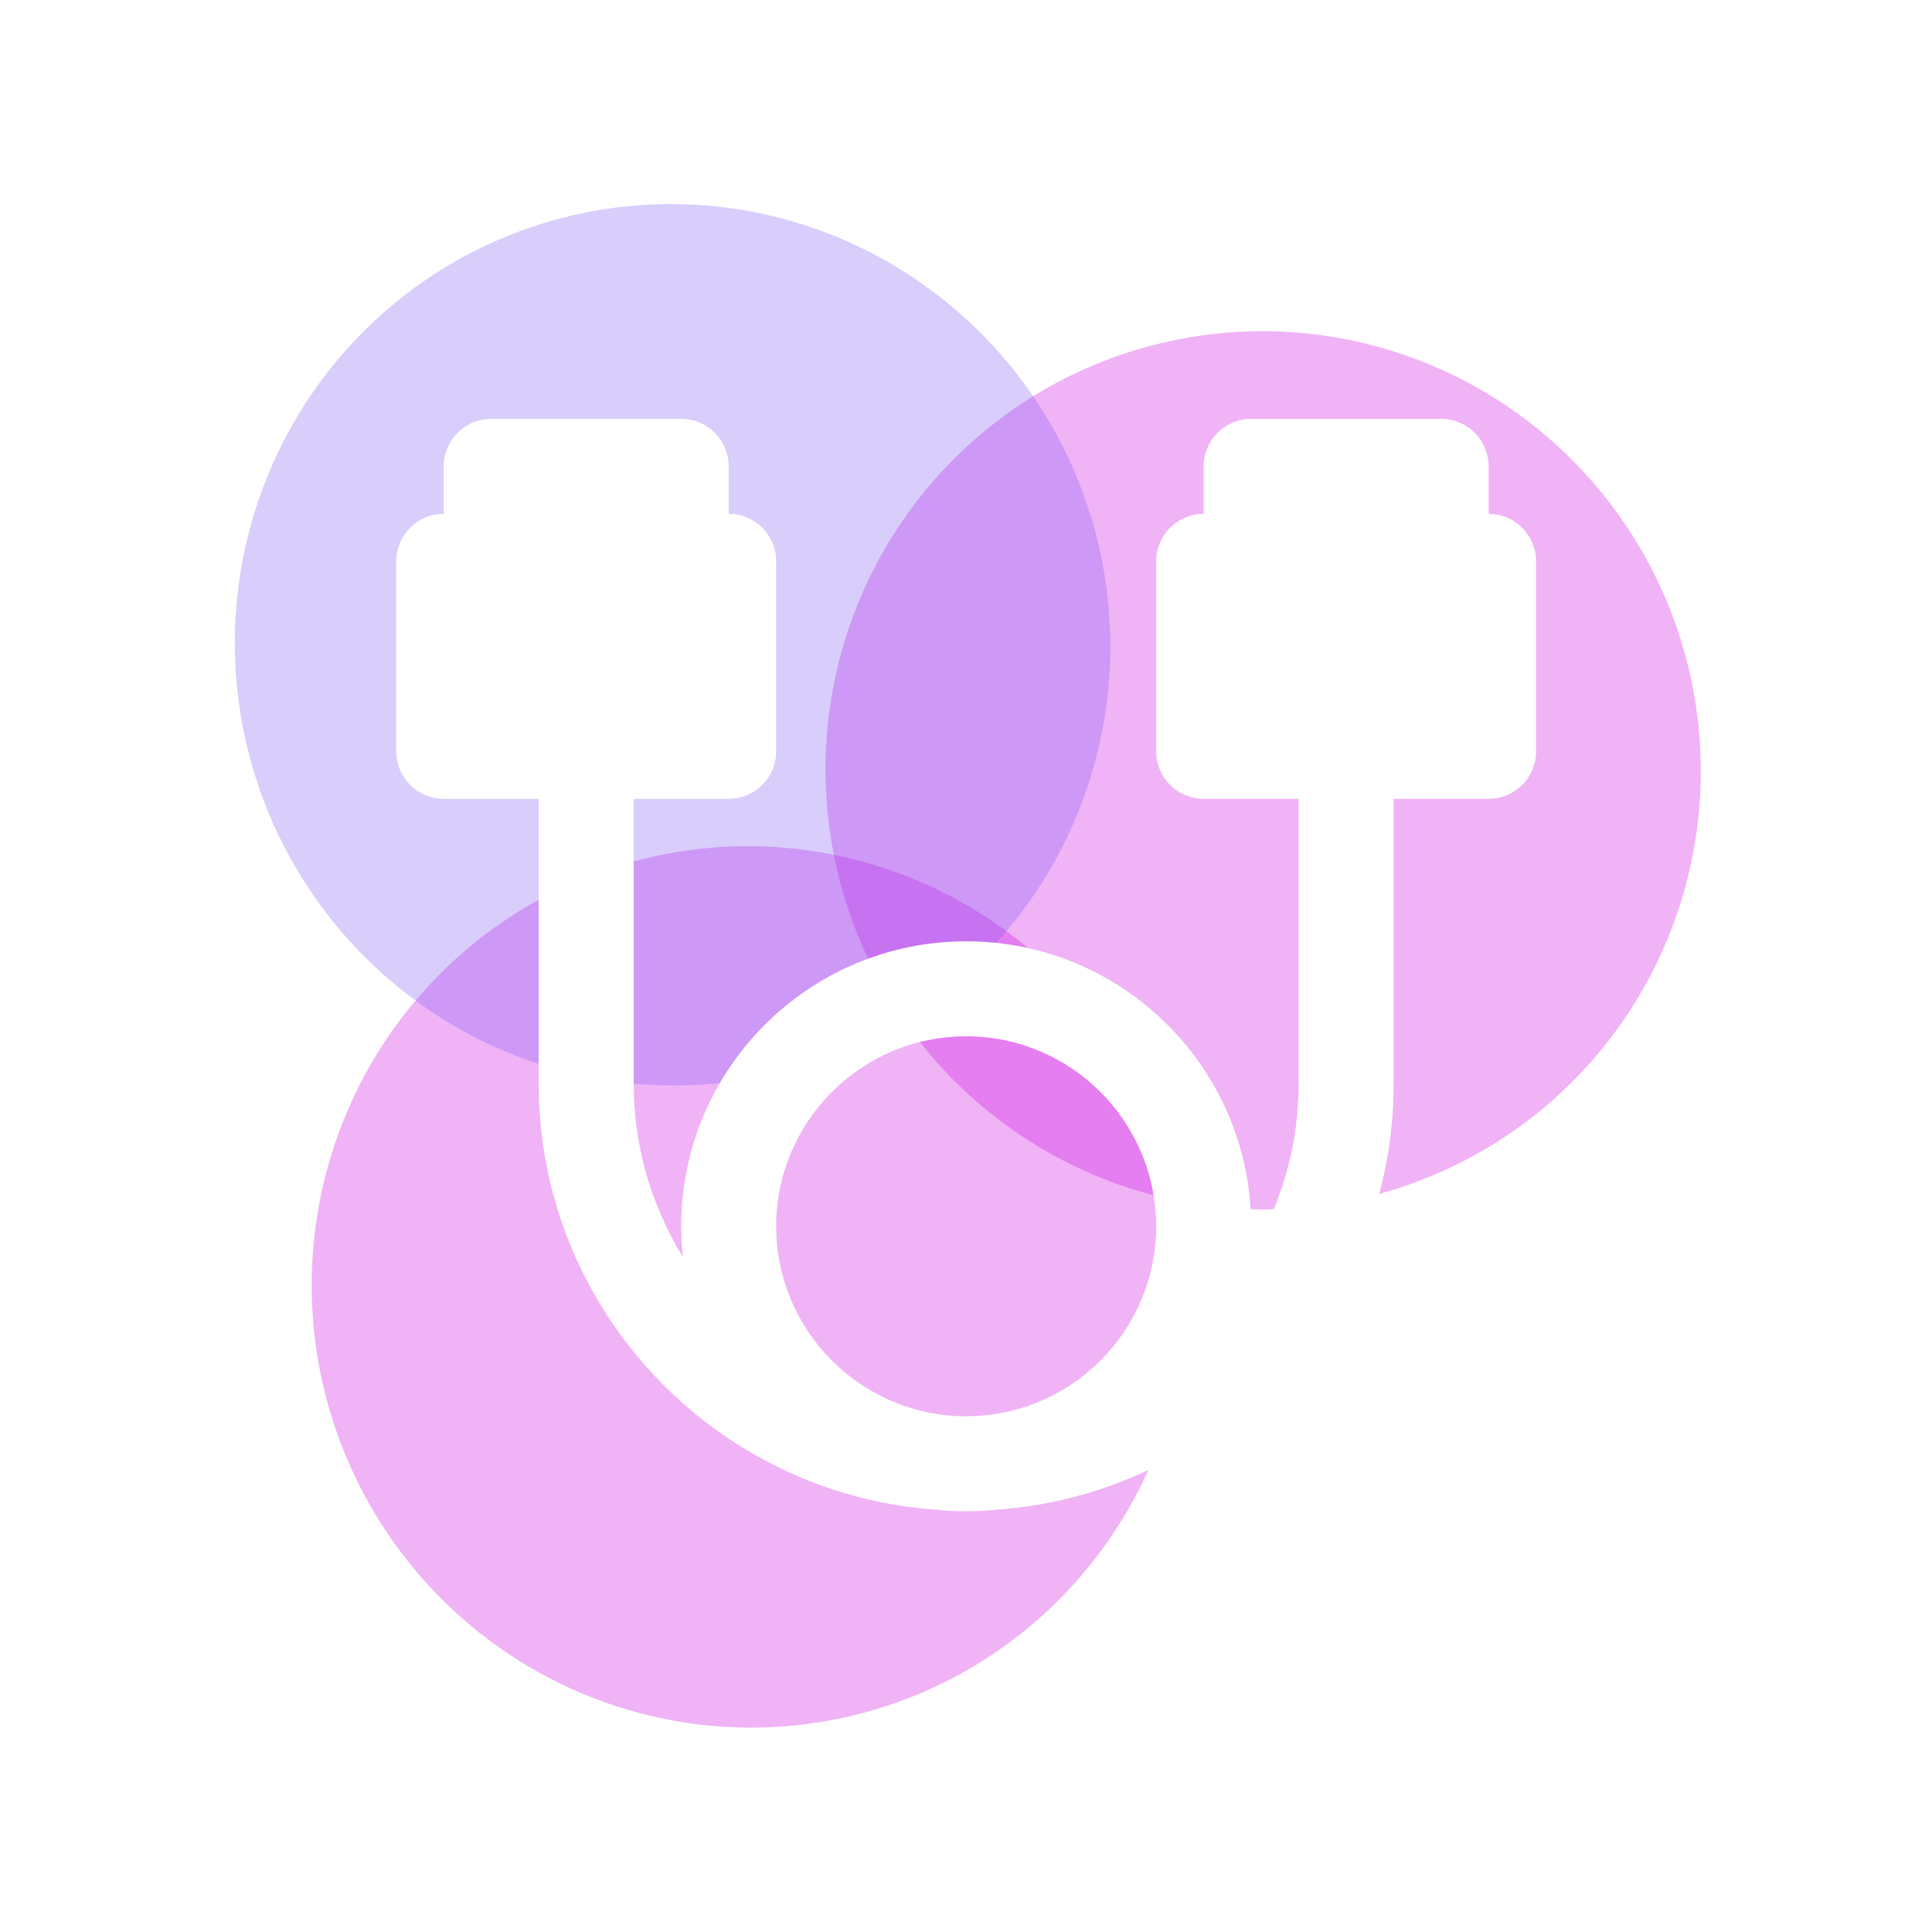
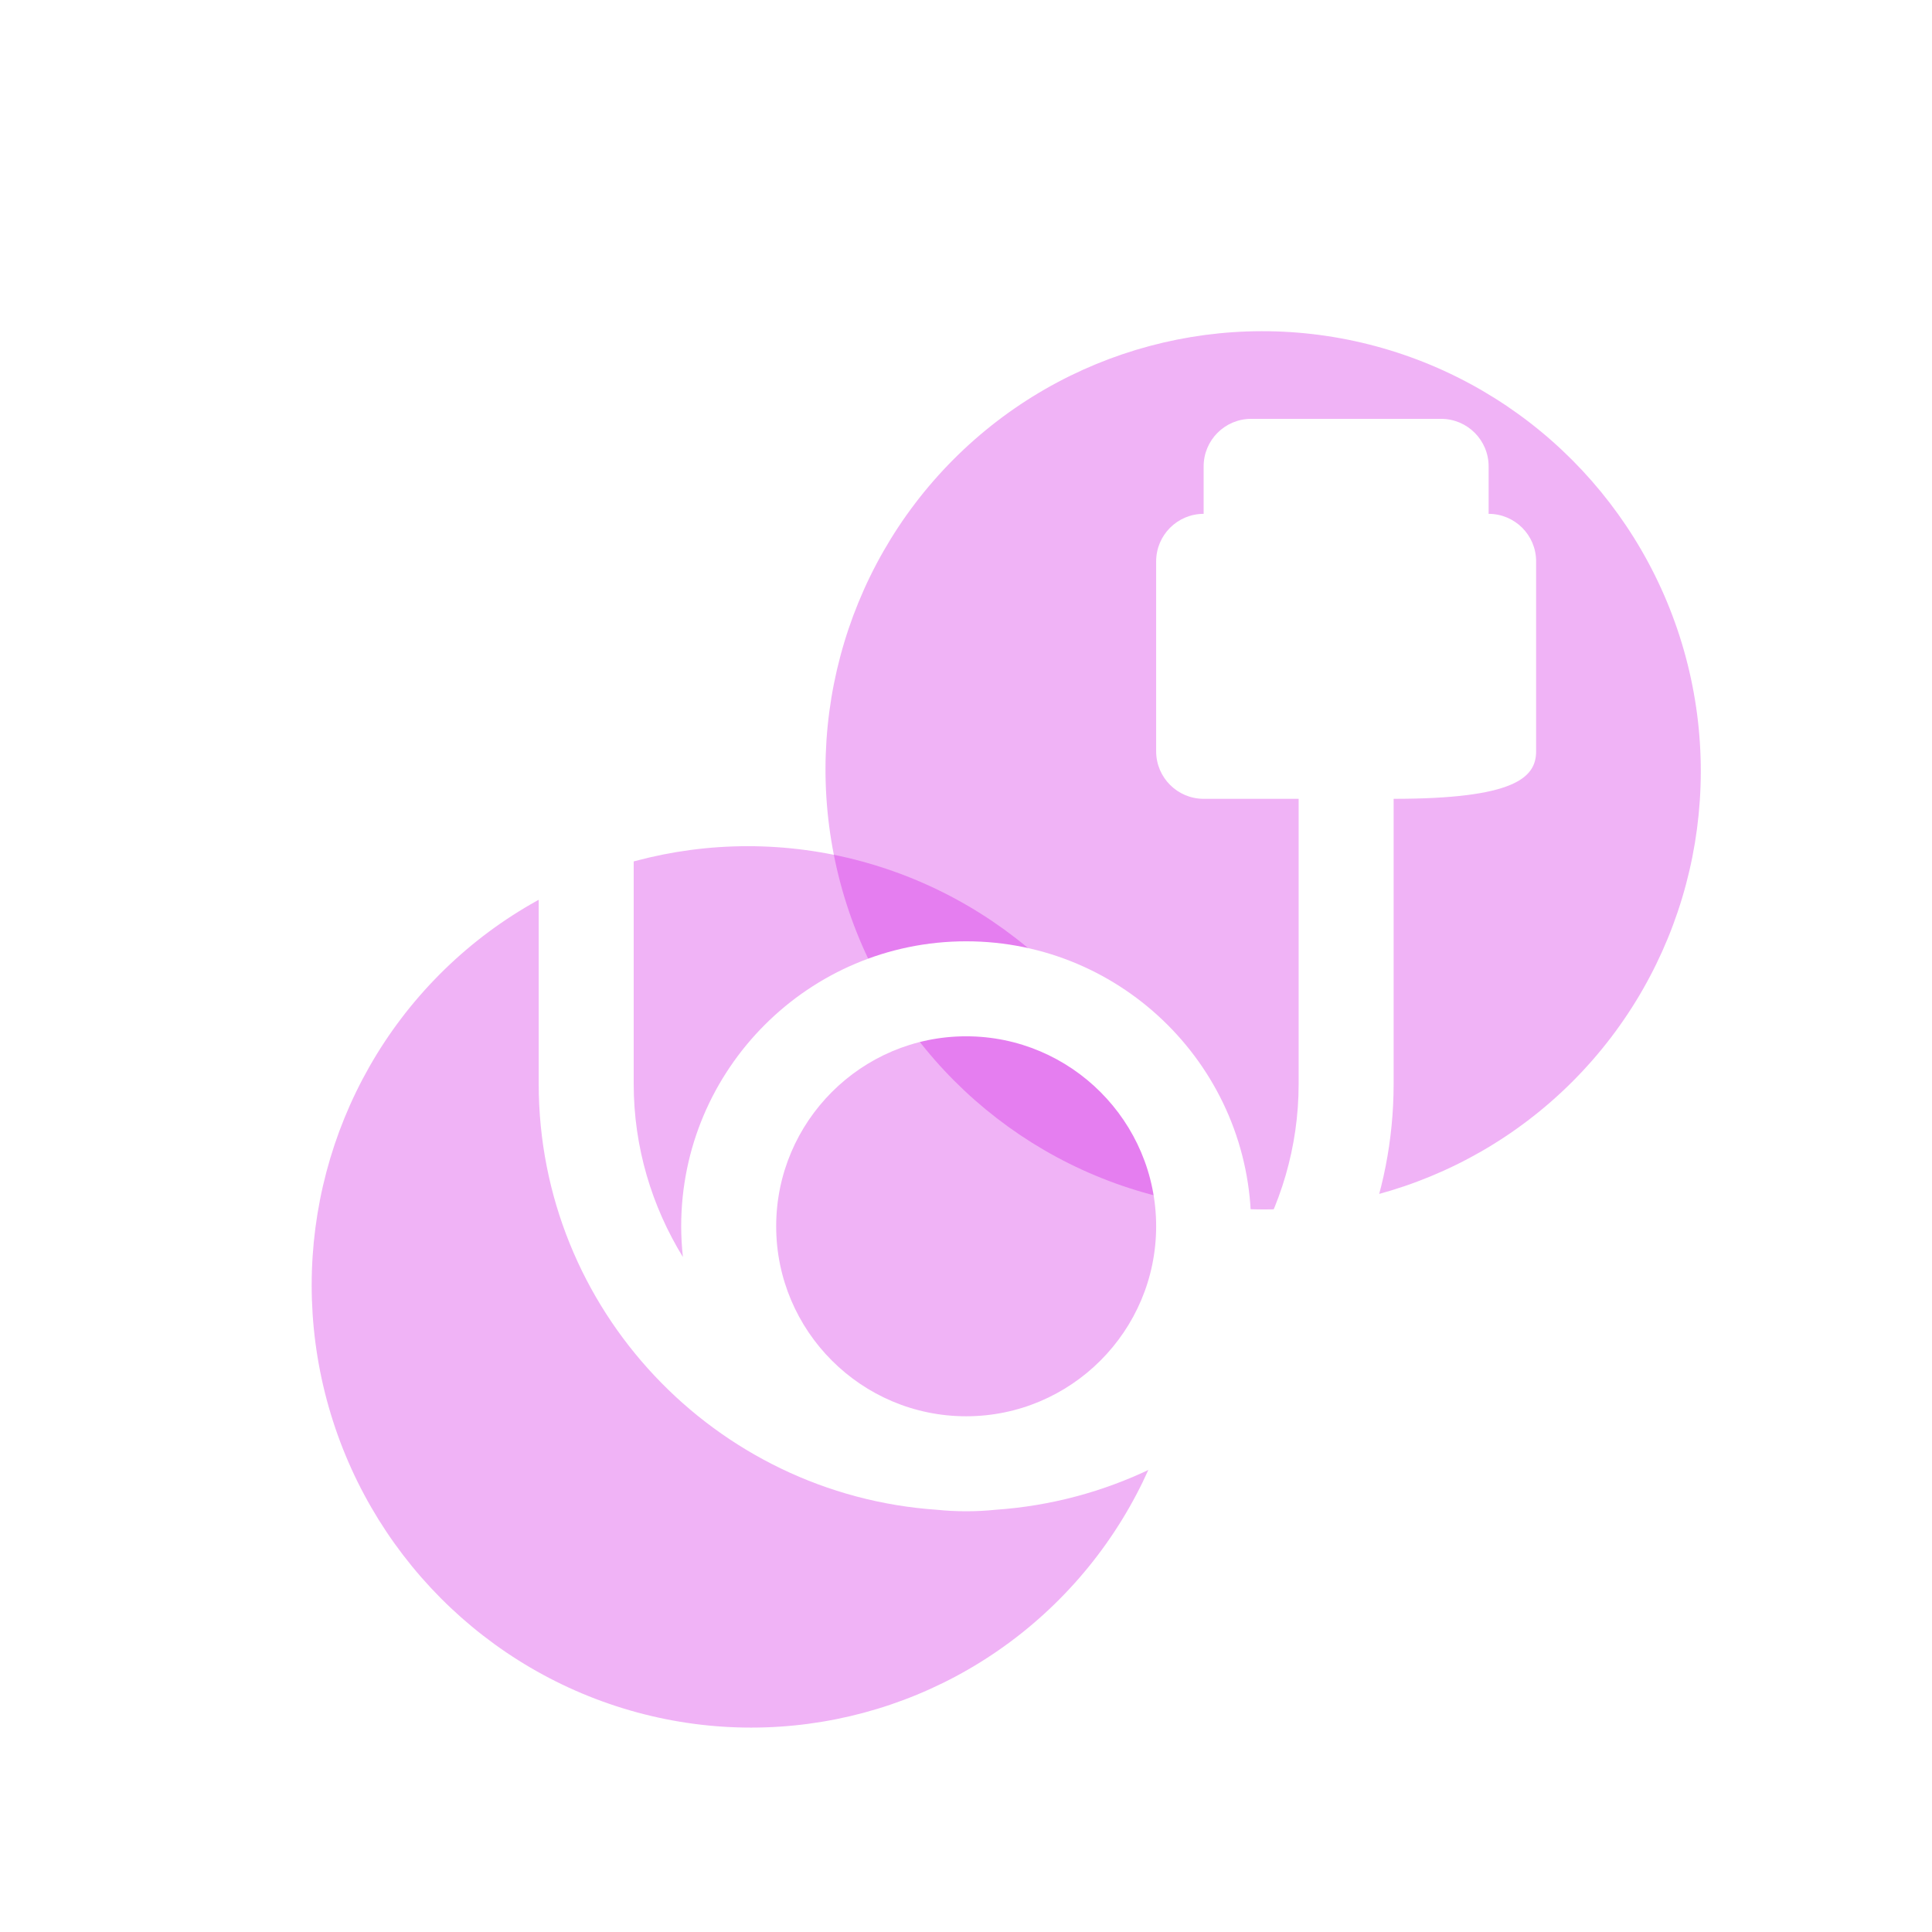
<svg xmlns="http://www.w3.org/2000/svg" width="512" height="512" viewBox="0 0 512 512" fill="none">
  <g clip-path="url(#clip0_516_402)">
    <g opacity="0.3" filter="url(#filter0_f_516_402)">
      <ellipse cx="334.748" cy="204.142" rx="115.948" ry="116.399" transform="rotate(-15 334.748 204.142)" fill="#CD00E0" />
    </g>
    <g opacity="0.3" filter="url(#filter1_f_516_402)">
      <ellipse cx="198.611" cy="341.041" rx="115.948" ry="116.85" transform="rotate(-15 198.611 341.041)" fill="#CD00E0" />
    </g>
    <g opacity="0.3" filter="url(#filter2_f_516_402)">
-       <ellipse cx="178.24" cy="170.879" rx="115.948" ry="116.85" transform="rotate(-15 178.24 170.879)" fill="#8058F4" />
-     </g>
-     <path d="M394.5 136.174V123.587C394.5 116.639 388.861 111 381.913 111H331.565C324.617 111 318.978 116.639 318.978 123.587V136.174C312.03 136.174 306.392 141.812 306.392 148.76V199.109C306.392 206.056 312.03 211.695 318.978 211.695H344.153V287.217C344.153 304.046 339.332 319.729 331.113 333.122C331.402 330.441 331.566 327.734 331.566 324.978C331.566 283.328 297.694 249.456 256.044 249.456C214.394 249.456 180.522 283.328 180.522 324.978C180.522 327.734 180.686 330.441 180.975 333.122C172.756 319.729 167.936 304.046 167.936 287.217V211.695H193.11C200.058 211.695 205.696 206.056 205.696 199.109V148.761C205.696 141.813 200.058 136.174 193.11 136.174V123.587C193.11 116.639 187.471 111 180.523 111H130.174C123.226 111 117.587 116.639 117.587 123.587V136.174C110.639 136.174 105 141.813 105 148.761V199.109C105 206.056 110.639 211.695 117.587 211.695H142.761V287.217C142.761 347.068 189.471 396.107 248.328 400.11C250.87 400.374 253.438 400.5 256.043 400.5C258.649 400.5 261.217 400.374 263.759 400.11C322.616 396.107 369.326 347.068 369.326 287.217V211.695H394.5C401.461 211.695 407.087 206.056 407.087 199.109V148.761C407.087 141.813 401.461 136.174 394.5 136.174ZM256.043 375.326C228.277 375.326 205.696 352.745 205.696 324.978C205.696 297.212 228.277 274.63 256.043 274.63C283.81 274.63 306.391 297.211 306.391 324.978C306.391 352.744 283.81 375.326 256.043 375.326Z" fill="white" />
+       </g>
+     <path d="M394.5 136.174V123.587C394.5 116.639 388.861 111 381.913 111H331.565C324.617 111 318.978 116.639 318.978 123.587V136.174C312.03 136.174 306.392 141.812 306.392 148.76V199.109C306.392 206.056 312.03 211.695 318.978 211.695H344.153V287.217C344.153 304.046 339.332 319.729 331.113 333.122C331.402 330.441 331.566 327.734 331.566 324.978C331.566 283.328 297.694 249.456 256.044 249.456C214.394 249.456 180.522 283.328 180.522 324.978C180.522 327.734 180.686 330.441 180.975 333.122C172.756 319.729 167.936 304.046 167.936 287.217V211.695H193.11C200.058 211.695 205.696 206.056 205.696 199.109V148.761C205.696 141.813 200.058 136.174 193.11 136.174V123.587C193.11 116.639 187.471 111 180.523 111H130.174C123.226 111 117.587 116.639 117.587 123.587V136.174C110.639 136.174 105 141.813 105 148.761V199.109C105 206.056 110.639 211.695 117.587 211.695H142.761V287.217C142.761 347.068 189.471 396.107 248.328 400.11C250.87 400.374 253.438 400.5 256.043 400.5C258.649 400.5 261.217 400.374 263.759 400.11C322.616 396.107 369.326 347.068 369.326 287.217V211.695C401.461 211.695 407.087 206.056 407.087 199.109V148.761C407.087 141.813 401.461 136.174 394.5 136.174ZM256.043 375.326C228.277 375.326 205.696 352.745 205.696 324.978C205.696 297.212 228.277 274.63 256.043 274.63C283.81 274.63 306.391 297.211 306.391 324.978C306.391 352.744 283.81 375.326 256.043 375.326Z" fill="white" />
  </g>
  <defs>
    <filter id="filter0_f_516_402" x="148.74" y="17.744" width="372.014" height="372.796" filterUnits="userSpaceOnUse" color-interpolation-filters="sRGB">
      <feFlood flood-opacity="0" result="BackgroundImageFix" />
      <feBlend mode="normal" in="SourceGraphic" in2="BackgroundImageFix" result="shape" />
      <feGaussianBlur stdDeviation="35" result="effect1_foregroundBlur_516_402" />
    </filter>
    <filter id="filter1_f_516_402" x="12.574" y="154.222" width="372.075" height="373.638" filterUnits="userSpaceOnUse" color-interpolation-filters="sRGB">
      <feFlood flood-opacity="0" result="BackgroundImageFix" />
      <feBlend mode="normal" in="SourceGraphic" in2="BackgroundImageFix" result="shape" />
      <feGaussianBlur stdDeviation="35" result="effect1_foregroundBlur_516_402" />
    </filter>
    <filter id="filter2_f_516_402" x="-7.797" y="-15.94" width="372.075" height="373.638" filterUnits="userSpaceOnUse" color-interpolation-filters="sRGB">
      <feFlood flood-opacity="0" result="BackgroundImageFix" />
      <feBlend mode="normal" in="SourceGraphic" in2="BackgroundImageFix" result="shape" />
      <feGaussianBlur stdDeviation="35" result="effect1_foregroundBlur_516_402" />
    </filter>
    <clipPath id="clip0_516_402">
      <rect width="512" height="512" fill="white" />
    </clipPath>
  </defs>
</svg>